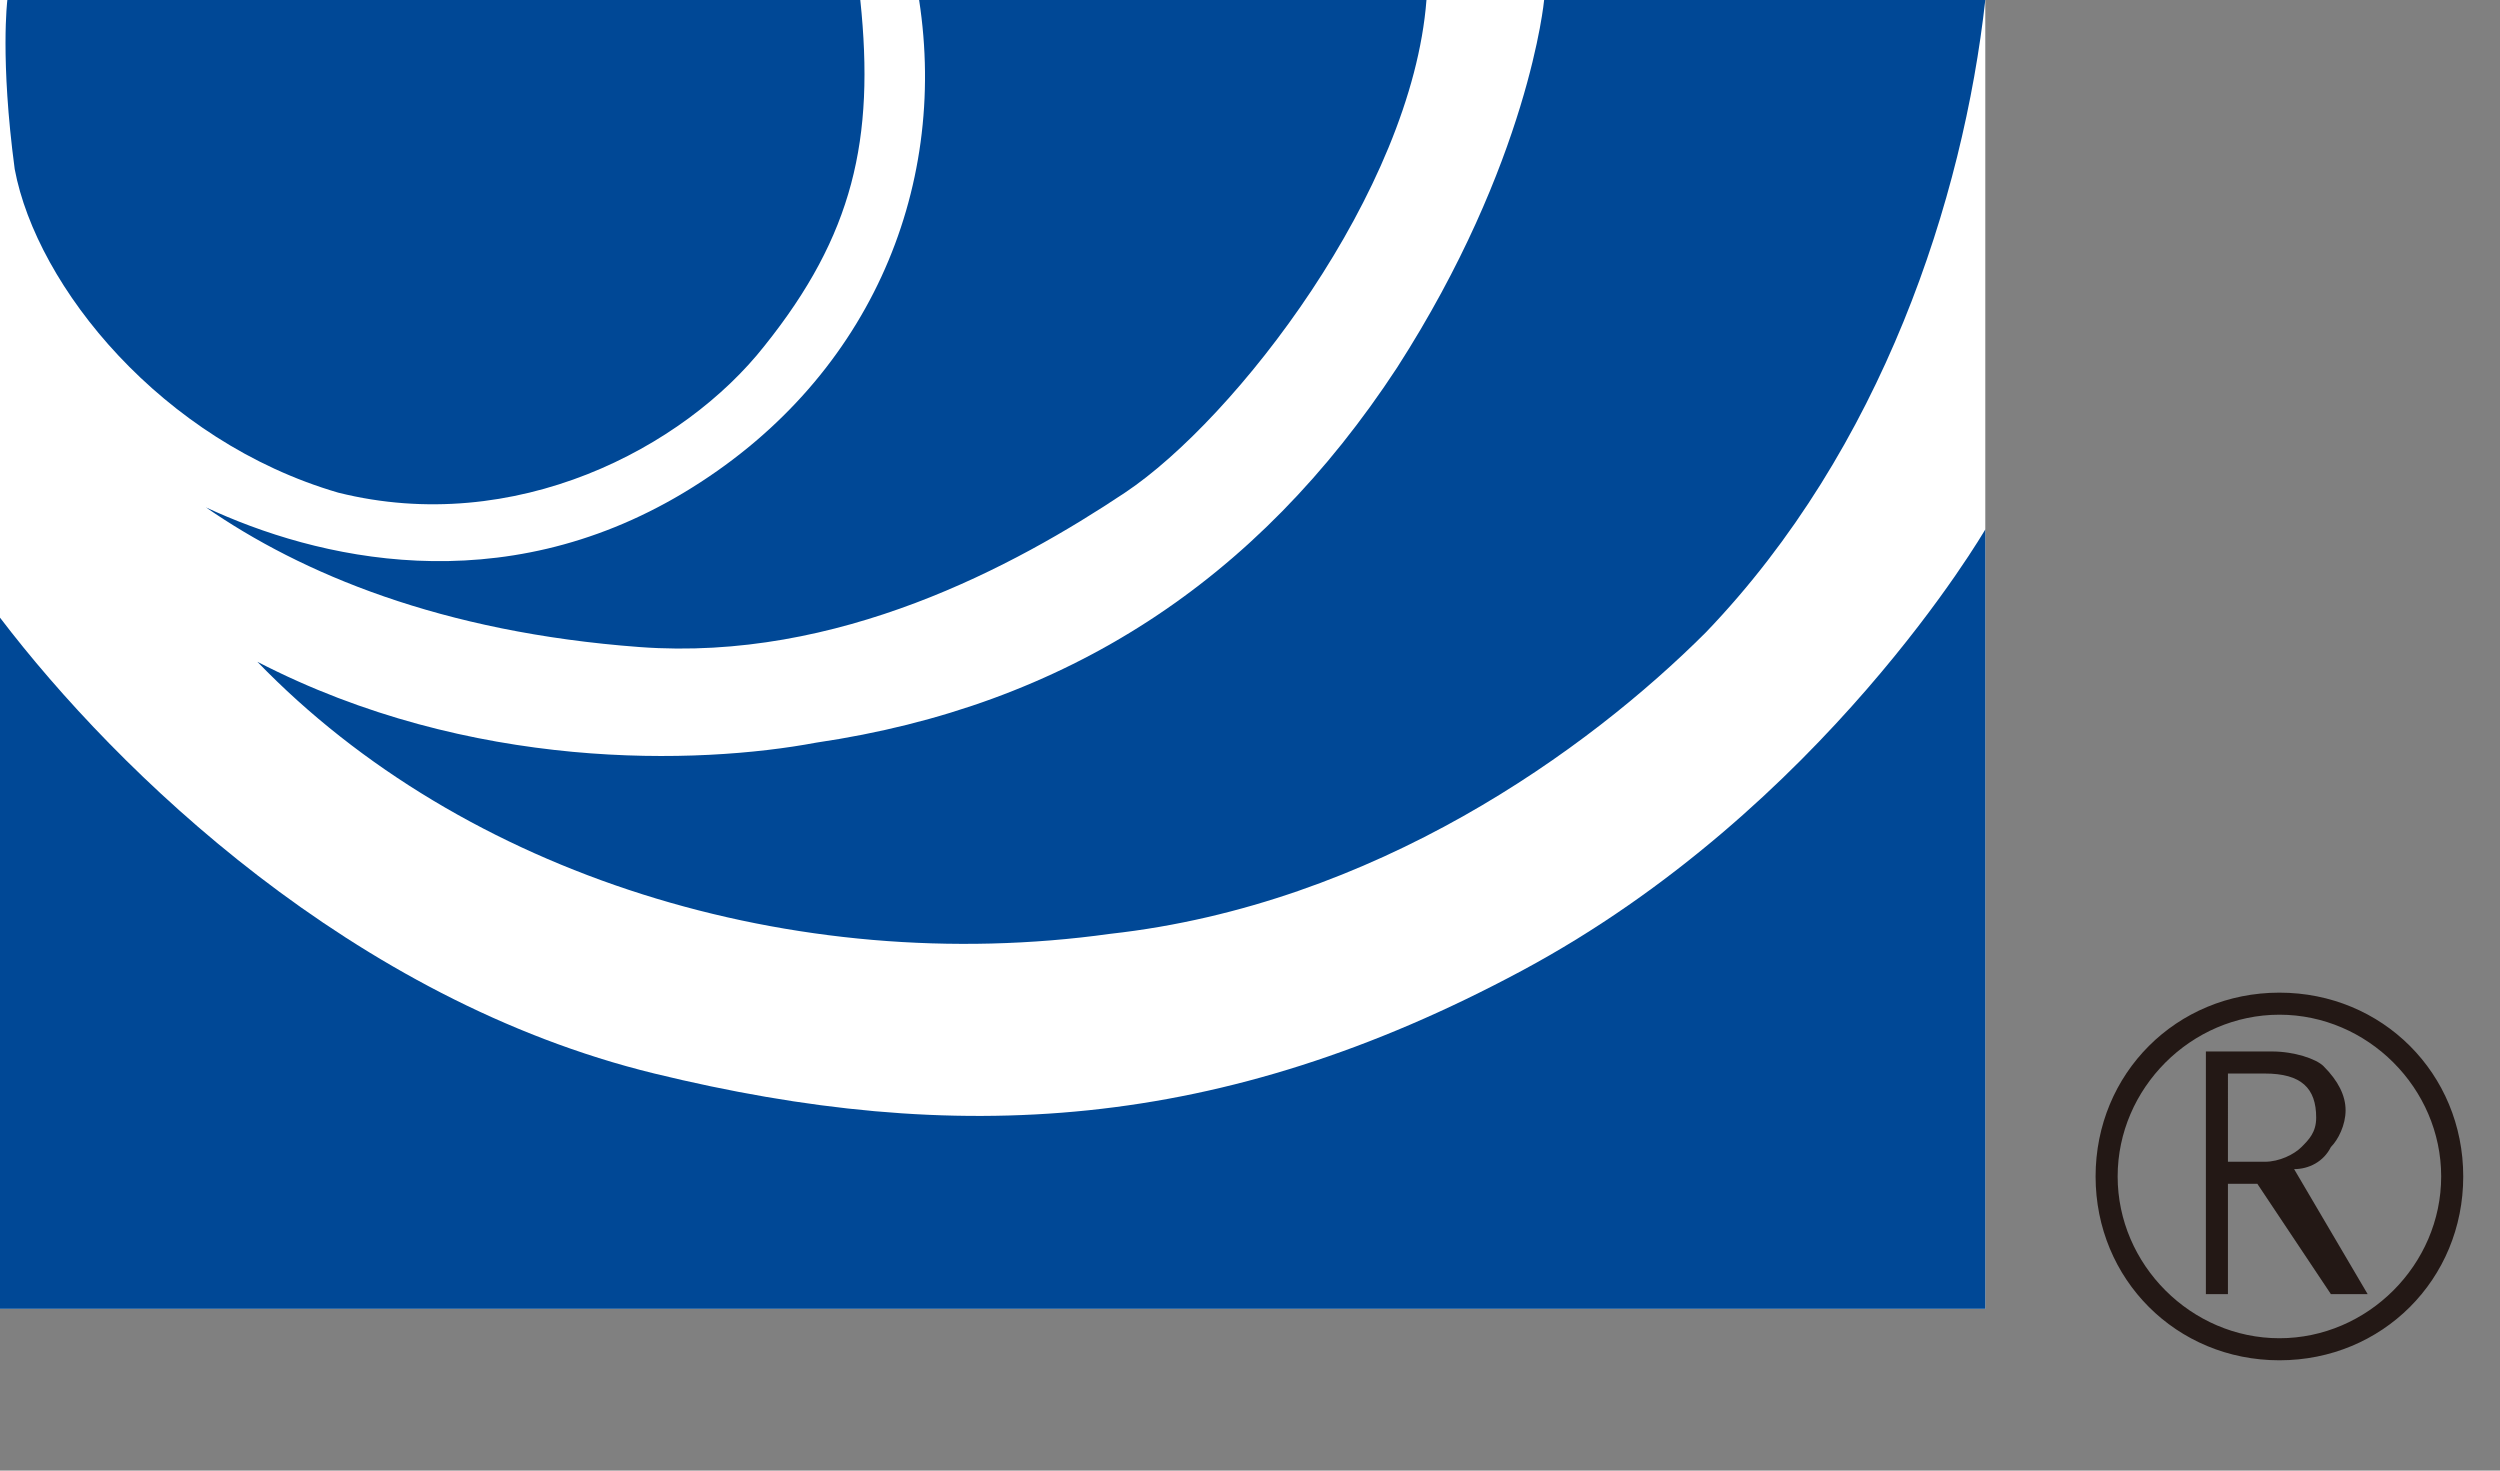
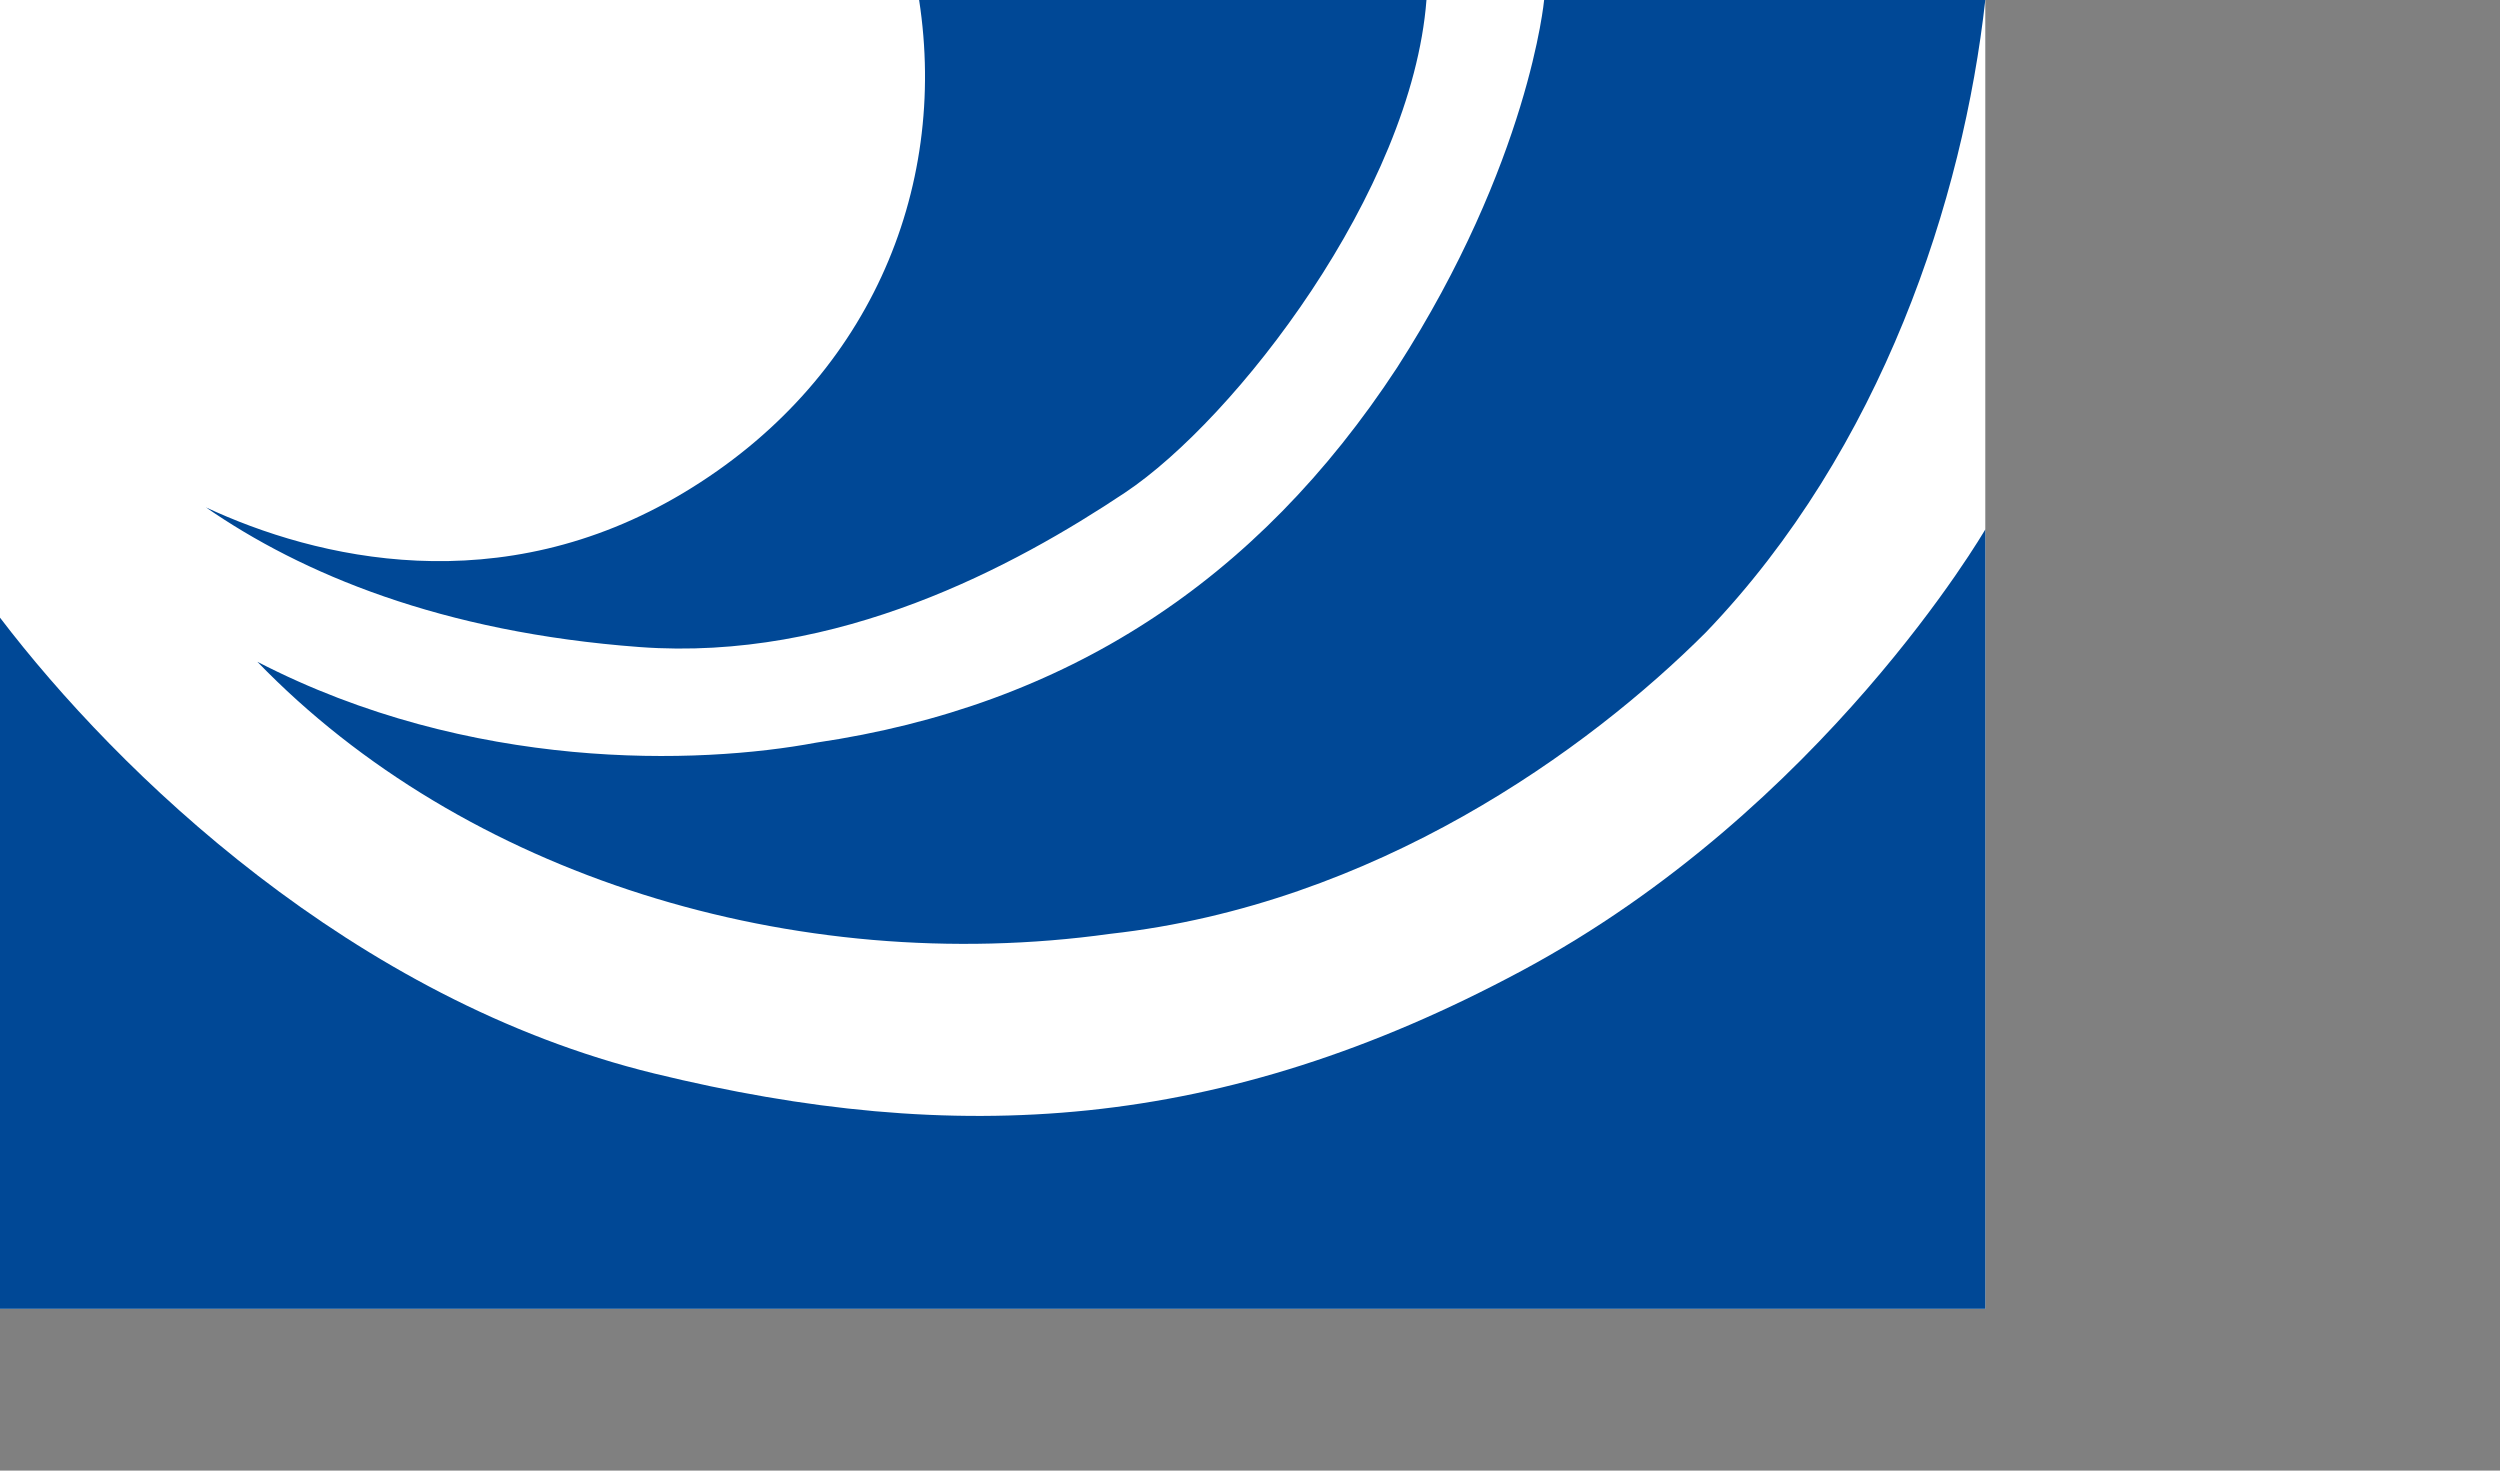
<svg xmlns="http://www.w3.org/2000/svg" version="1.1" id="freedial" x="0px" y="0px" viewBox="0 0 34 20" style="enable-background:new 0 0 34 20;" xml:space="preserve">
  <rect x="0" y="0" width="34" height="20" fill="#808080" stroke="none" />
  <style type="text/css">
	.st0{fill:#FFFFFF;}
	.st1{fill:#231815;}
	.st2{fill:#004896;}
</style>
  <rect y="0" class="st0" width="27" height="17.8" />
-   <path class="st1" d="M28.5,16c0,1.4,1.1,2.5,2.5,2.5c1.4,0,2.5-1.1,2.5-2.5s-1.1-2.5-2.5-2.5C29.6,13.5,28.5,14.6,28.5,16 M28.8,16  c0-1.2,1-2.2,2.2-2.2s2.2,1,2.2,2.2s-1,2.2-2.2,2.2S28.8,17.2,28.8,16z" />
-   <path class="st1" d="M32.2,17.6h-0.5l-1-1.5h-0.4v1.5H30v-3.3h0.9c0.3,0,0.6,0.1,0.7,0.2c0.2,0.2,0.3,0.4,0.3,0.6  c0,0.2-0.1,0.4-0.2,0.5c-0.1,0.2-0.3,0.3-0.5,0.3L32.2,17.6 M30.3,15.8h0.5c0.2,0,0.4-0.1,0.5-0.2c0.1-0.1,0.2-0.2,0.2-0.4  c0-0.4-0.2-0.6-0.7-0.6h-0.5V15.8z" />
  <g>
-     <path class="st2" d="M0.1,0h11.6c0.2,1.9-0.1,3.2-1.3,4.7C9.3,6.1,7,7.3,4.6,6.7C2.2,6,0.5,3.9,0.2,2.3C0,0.8,0.1,0,0.1,0" />
    <path class="st2" d="M12.5,0h6.9c-0.2,2.6-2.6,5.7-4.1,6.7S11.4,9,8.7,8.8s-4.6-1-5.9-1.9c1.5,0.7,4,1.3,6.5-0.2S12.9,2.6,12.5,0" />
    <path class="st2" d="M21,0h6c-0.3,2.7-1.4,6.1-3.8,8.6c-1.6,1.6-4.5,3.7-8.1,4.1C10.8,13.3,6.3,11.9,3.5,9c2.9,1.5,6,1.4,7.6,1.1   c3.4-0.5,6-2.2,7.9-5.1C20.8,2.2,21,0,21,0" />
    <path class="st2" d="M0,8.4c1.6,2.1,4.8,5.2,8.9,6.2s7.7,0.8,11.8-1.4s6.3-6,6.3-6v10.6H0V8.4" />
  </g>
</svg>